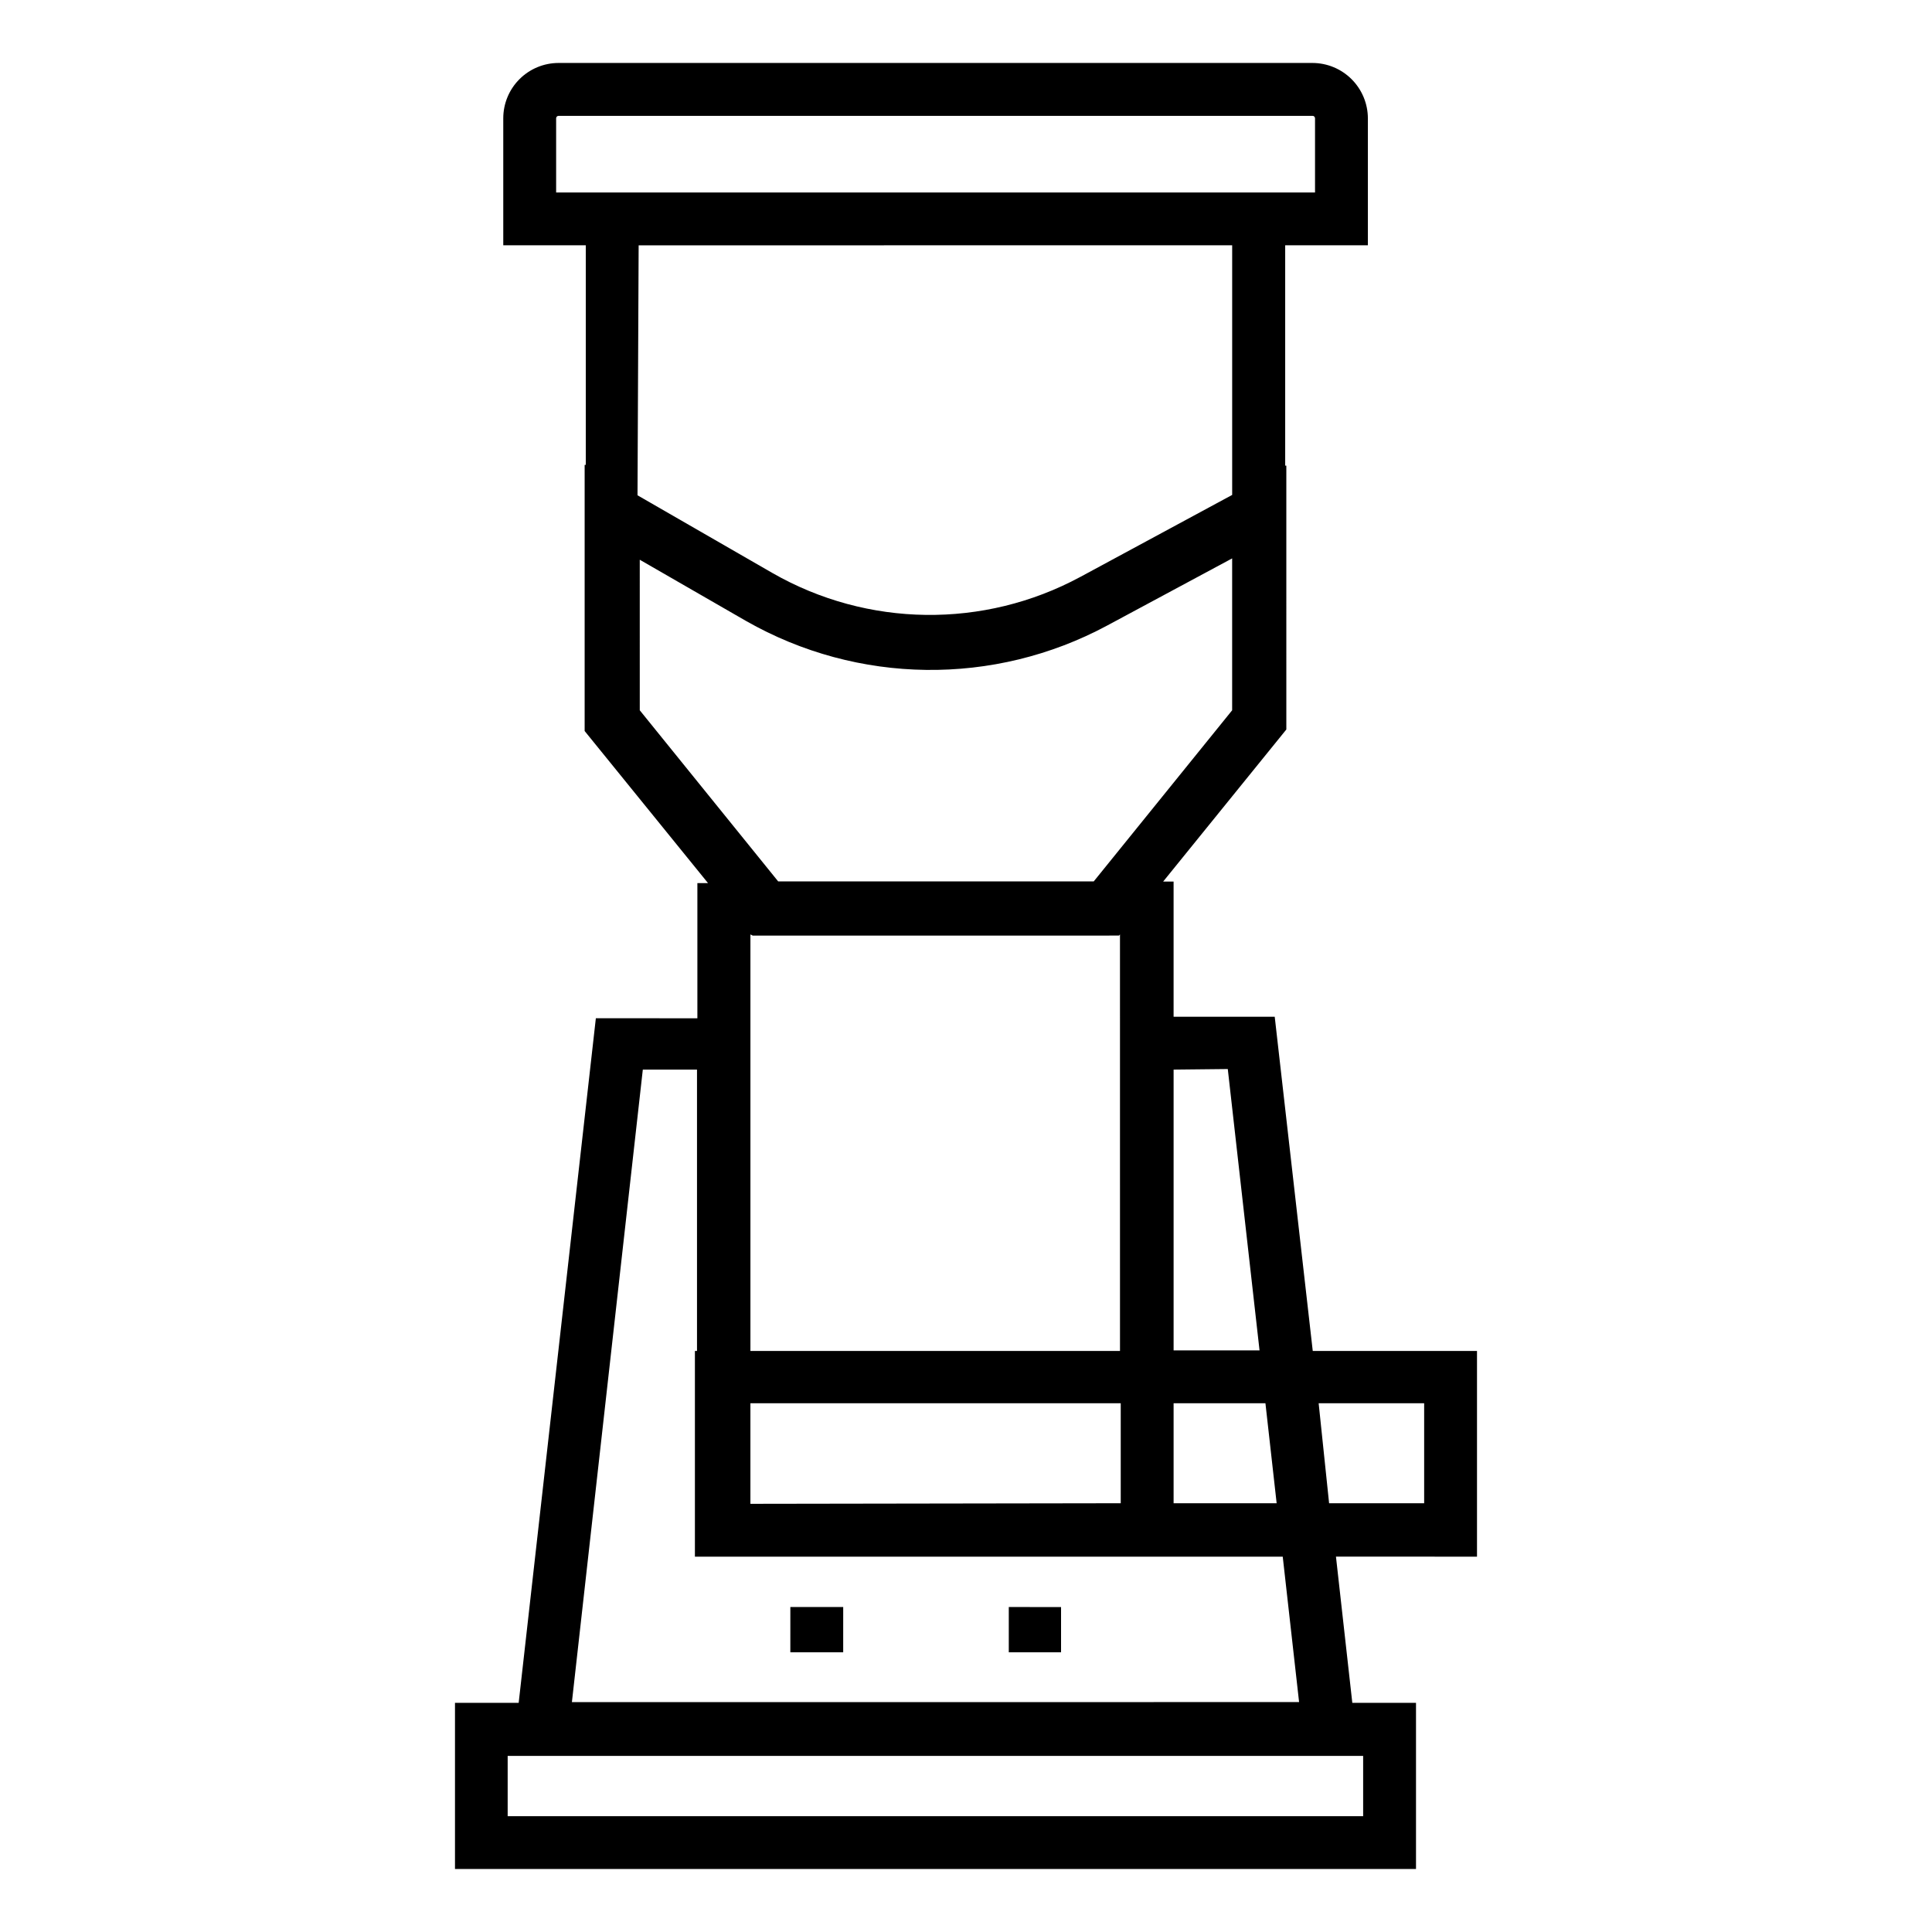
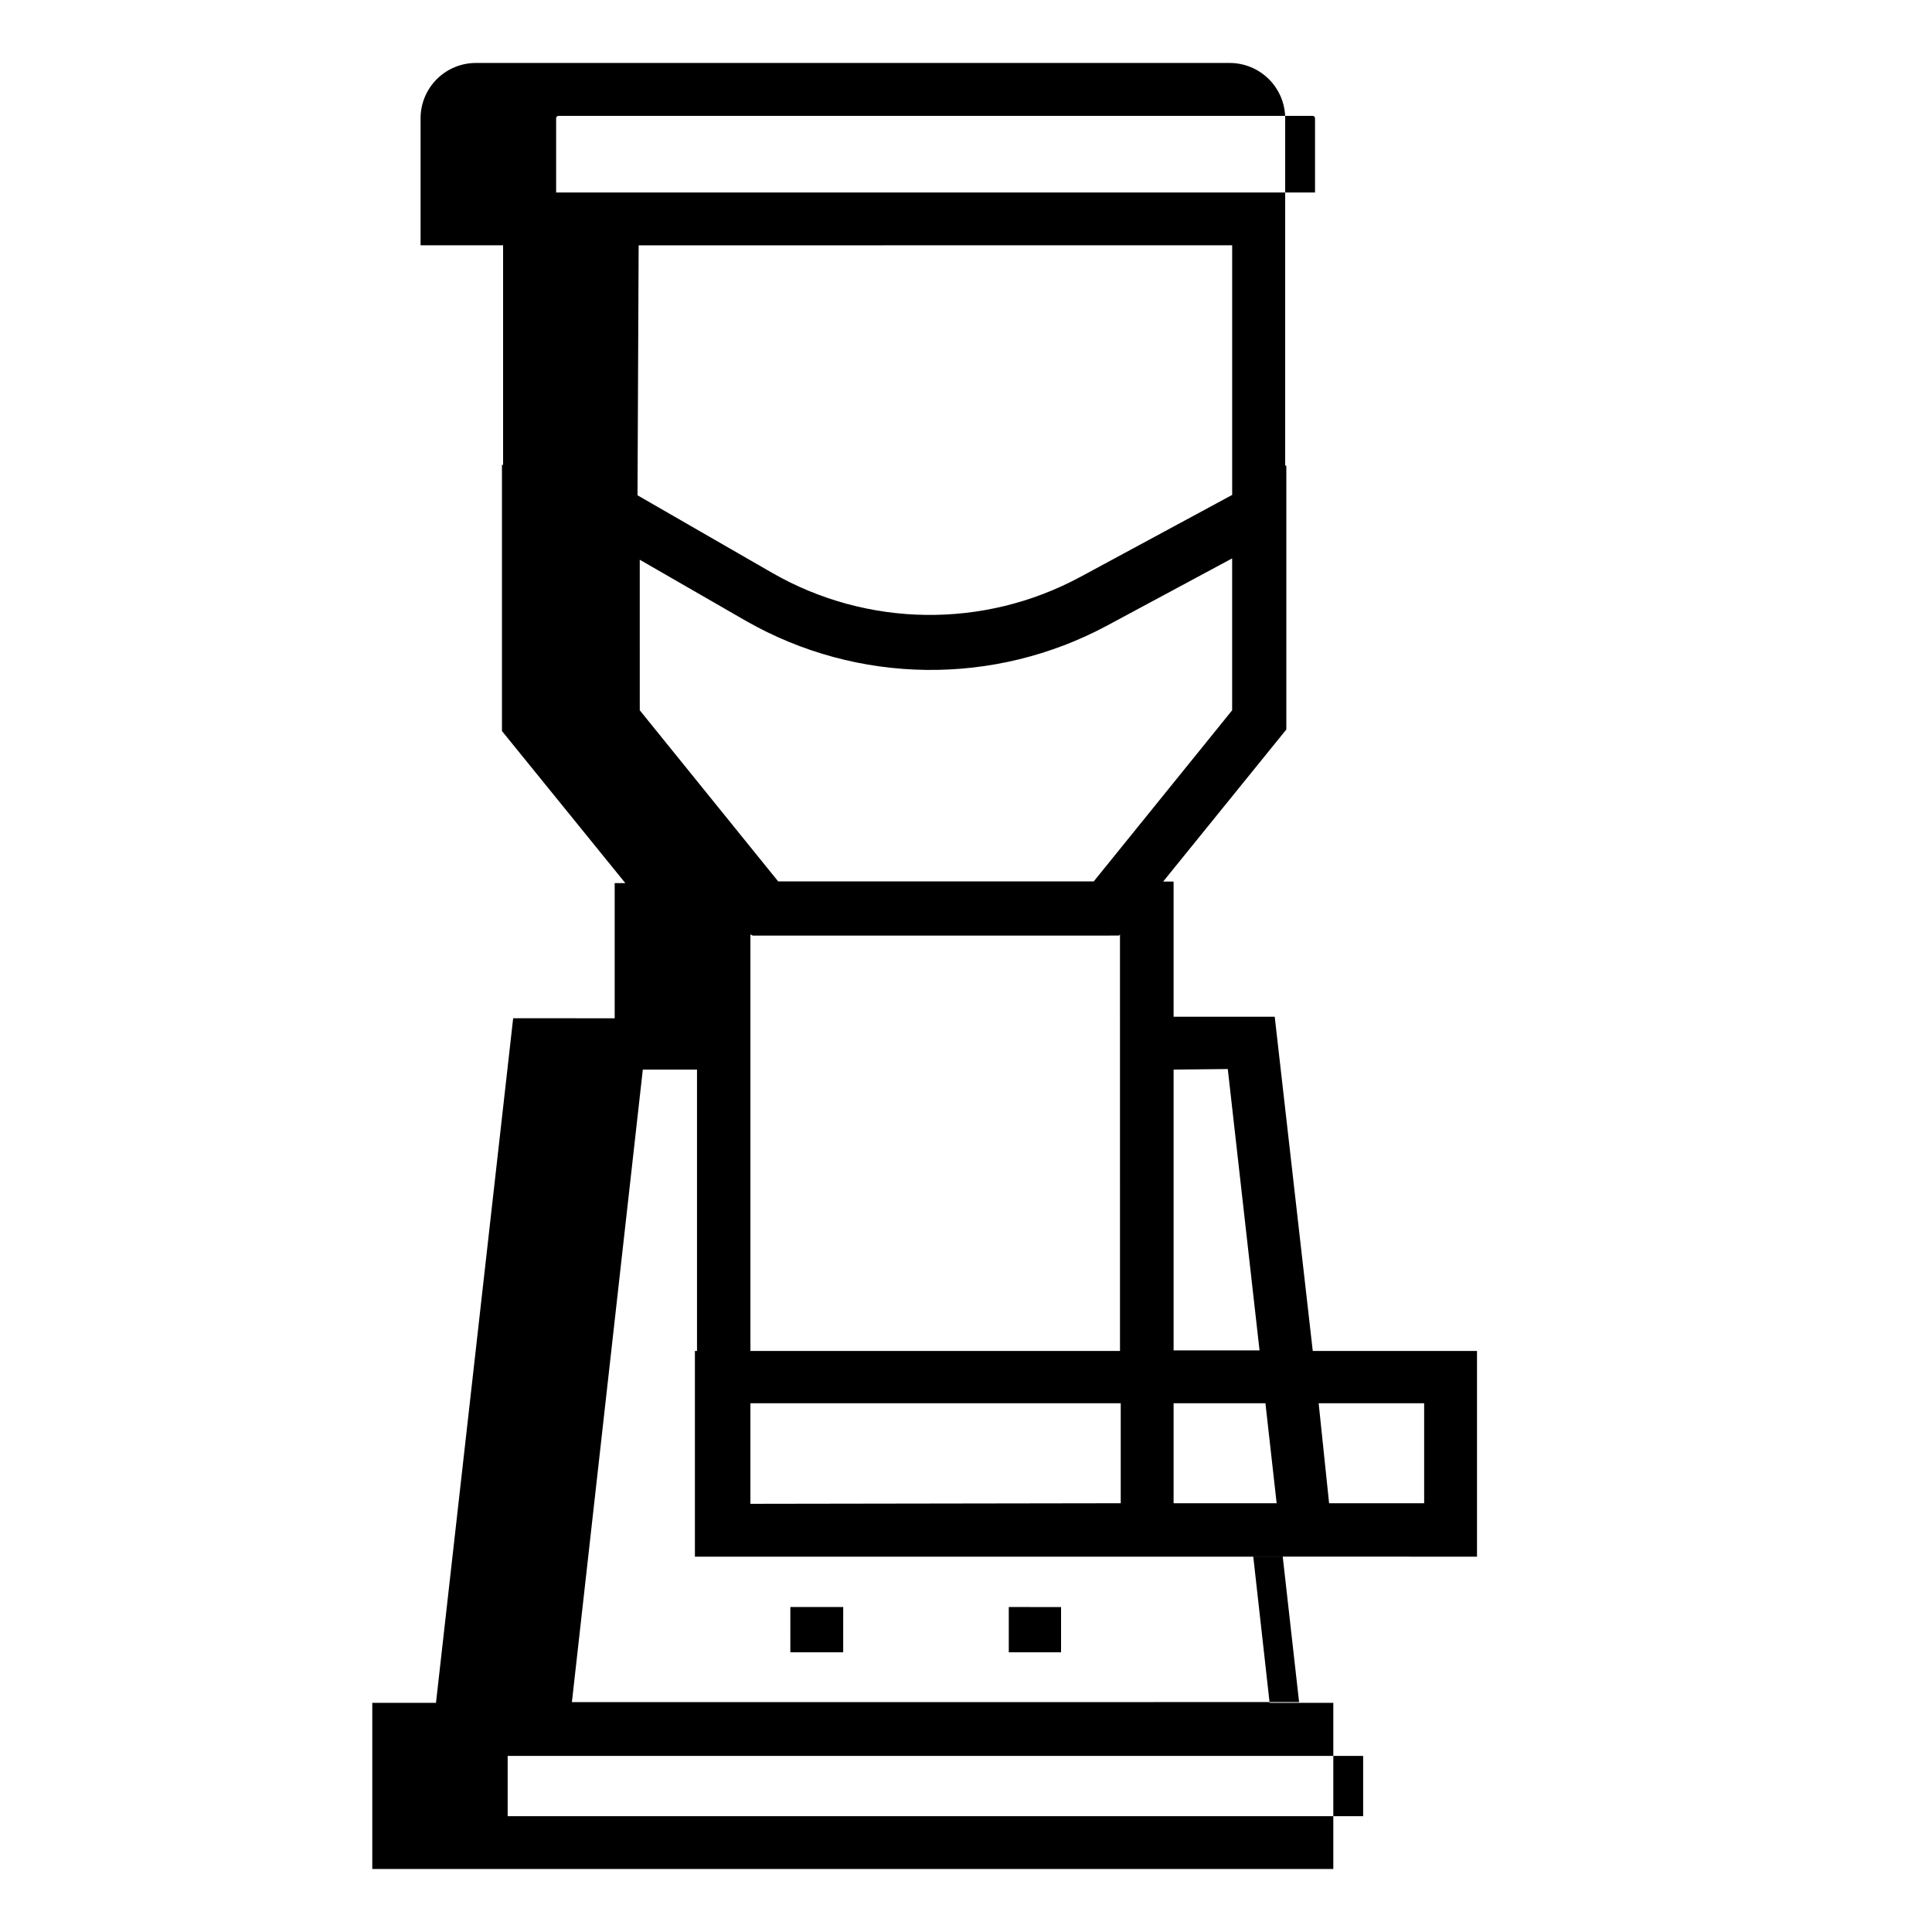
<svg xmlns="http://www.w3.org/2000/svg" fill="#000000" width="800px" height="800px" version="1.1" viewBox="144 144 512 512">
-   <path d="m535.42 556.53v-54.512h-43.527l-10.078-88.57h-26.801v-35.82h-2.769l32.648-40.305-0.004-69.93h-0.301v-58.391h21.914v-33.652c-0.012-3.894-1.57-7.625-4.328-10.371-2.758-2.75-6.488-4.293-10.383-4.293h-199.76c-3.887 0-7.617 1.547-10.367 4.297s-4.293 6.477-4.293 10.367v33.656l21.867-0.004v58.191h-0.301v70.535l32.695 40.305h-2.82v35.82l-26.906-0.004-20.453 181.42h-16.879v44.035h254.68v-44.035h-16.879l-4.332-38.742zm-14.004-40.656v26.5h-25.191l-2.769-26.5zm-178.55 26.652v-26.652h98.141v26.5zm112.15-26.652h24.336l2.973 26.5h-27.309zm14.359-88.57 8.414 74.562h-22.773v-74.41zm1.156-95.07-36.676 45.344h-83.633l-36.676-45.344-0.004-39.898 28.164 16.223c29.57 16.867 65.738 17.324 95.723 1.207l33.102-17.785zm-179.15-137.23v-19.648c0-0.176 0.066-0.344 0.191-0.465 0.121-0.121 0.289-0.191 0.461-0.191h199.76c0.184-0.016 0.363 0.047 0.496 0.172 0.133 0.125 0.211 0.301 0.207 0.484v19.648zm21.867 14.008 157.29-0.004v66.152l-40.305 21.766v-0.004c-25.531 13.754-56.352 13.355-81.516-1.059l-35.77-20.605zm30.23 182.93 97.078-0.004 0.25-0.301 0.004 110.38h-97.941v-110.38zm161.77 233.36h-226.71v-15.969h226.71zm-16.977-30.23-192.71 0.004 18.793-167.62h14.359v74.562h-0.555v54.512h155.78zm-134.82-25.191h14.008l-0.004 11.996h-14.008zm57.887 0 13.852 0.004v11.992h-13.852z" />
+   <path d="m535.42 556.53v-54.512h-43.527l-10.078-88.57h-26.801v-35.82h-2.769l32.648-40.305-0.004-69.93h-0.301v-58.391v-33.652c-0.012-3.894-1.57-7.625-4.328-10.371-2.758-2.75-6.488-4.293-10.383-4.293h-199.76c-3.887 0-7.617 1.547-10.367 4.297s-4.293 6.477-4.293 10.367v33.656l21.867-0.004v58.191h-0.301v70.535l32.695 40.305h-2.82v35.82l-26.906-0.004-20.453 181.42h-16.879v44.035h254.68v-44.035h-16.879l-4.332-38.742zm-14.004-40.656v26.5h-25.191l-2.769-26.5zm-178.55 26.652v-26.652h98.141v26.5zm112.15-26.652h24.336l2.973 26.5h-27.309zm14.359-88.57 8.414 74.562h-22.773v-74.41zm1.156-95.07-36.676 45.344h-83.633l-36.676-45.344-0.004-39.898 28.164 16.223c29.57 16.867 65.738 17.324 95.723 1.207l33.102-17.785zm-179.15-137.23v-19.648c0-0.176 0.066-0.344 0.191-0.465 0.121-0.121 0.289-0.191 0.461-0.191h199.76c0.184-0.016 0.363 0.047 0.496 0.172 0.133 0.125 0.211 0.301 0.207 0.484v19.648zm21.867 14.008 157.29-0.004v66.152l-40.305 21.766v-0.004c-25.531 13.754-56.352 13.355-81.516-1.059l-35.77-20.605zm30.23 182.93 97.078-0.004 0.25-0.301 0.004 110.38h-97.941v-110.38zm161.77 233.36h-226.71v-15.969h226.71zm-16.977-30.23-192.71 0.004 18.793-167.62h14.359v74.562h-0.555v54.512h155.78zm-134.82-25.191h14.008l-0.004 11.996h-14.008zm57.887 0 13.852 0.004v11.992h-13.852z" />
</svg>